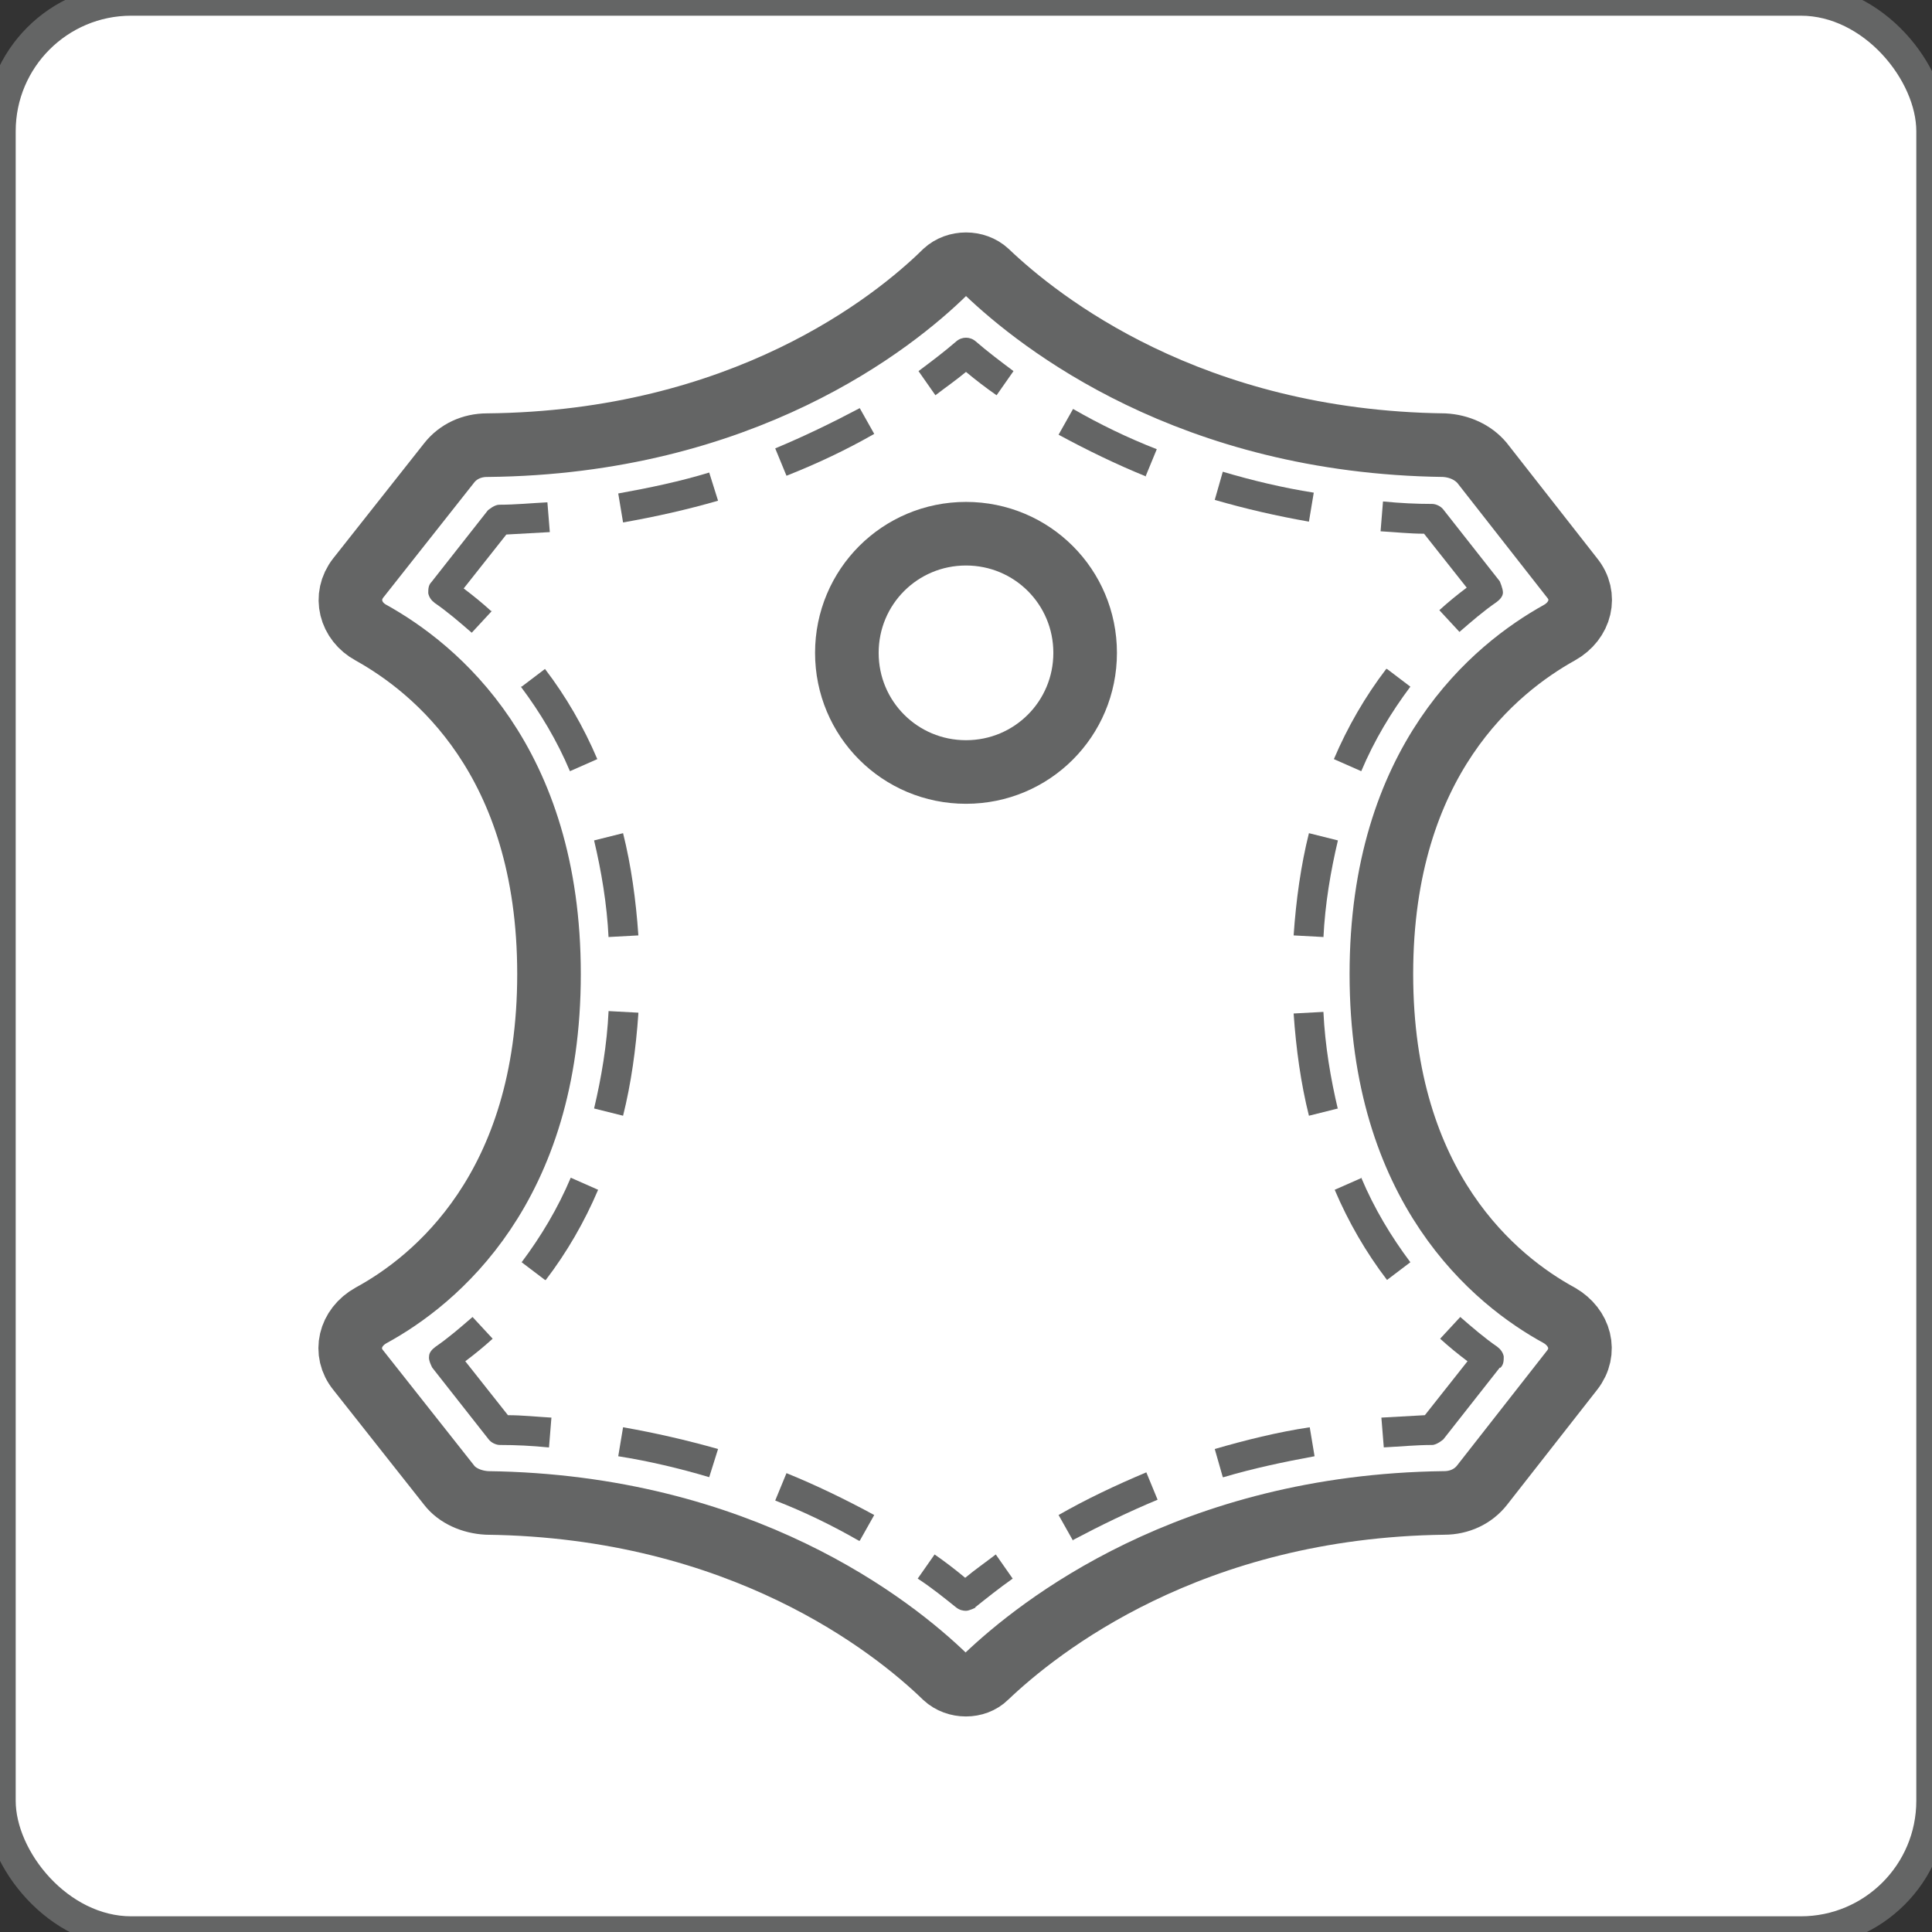
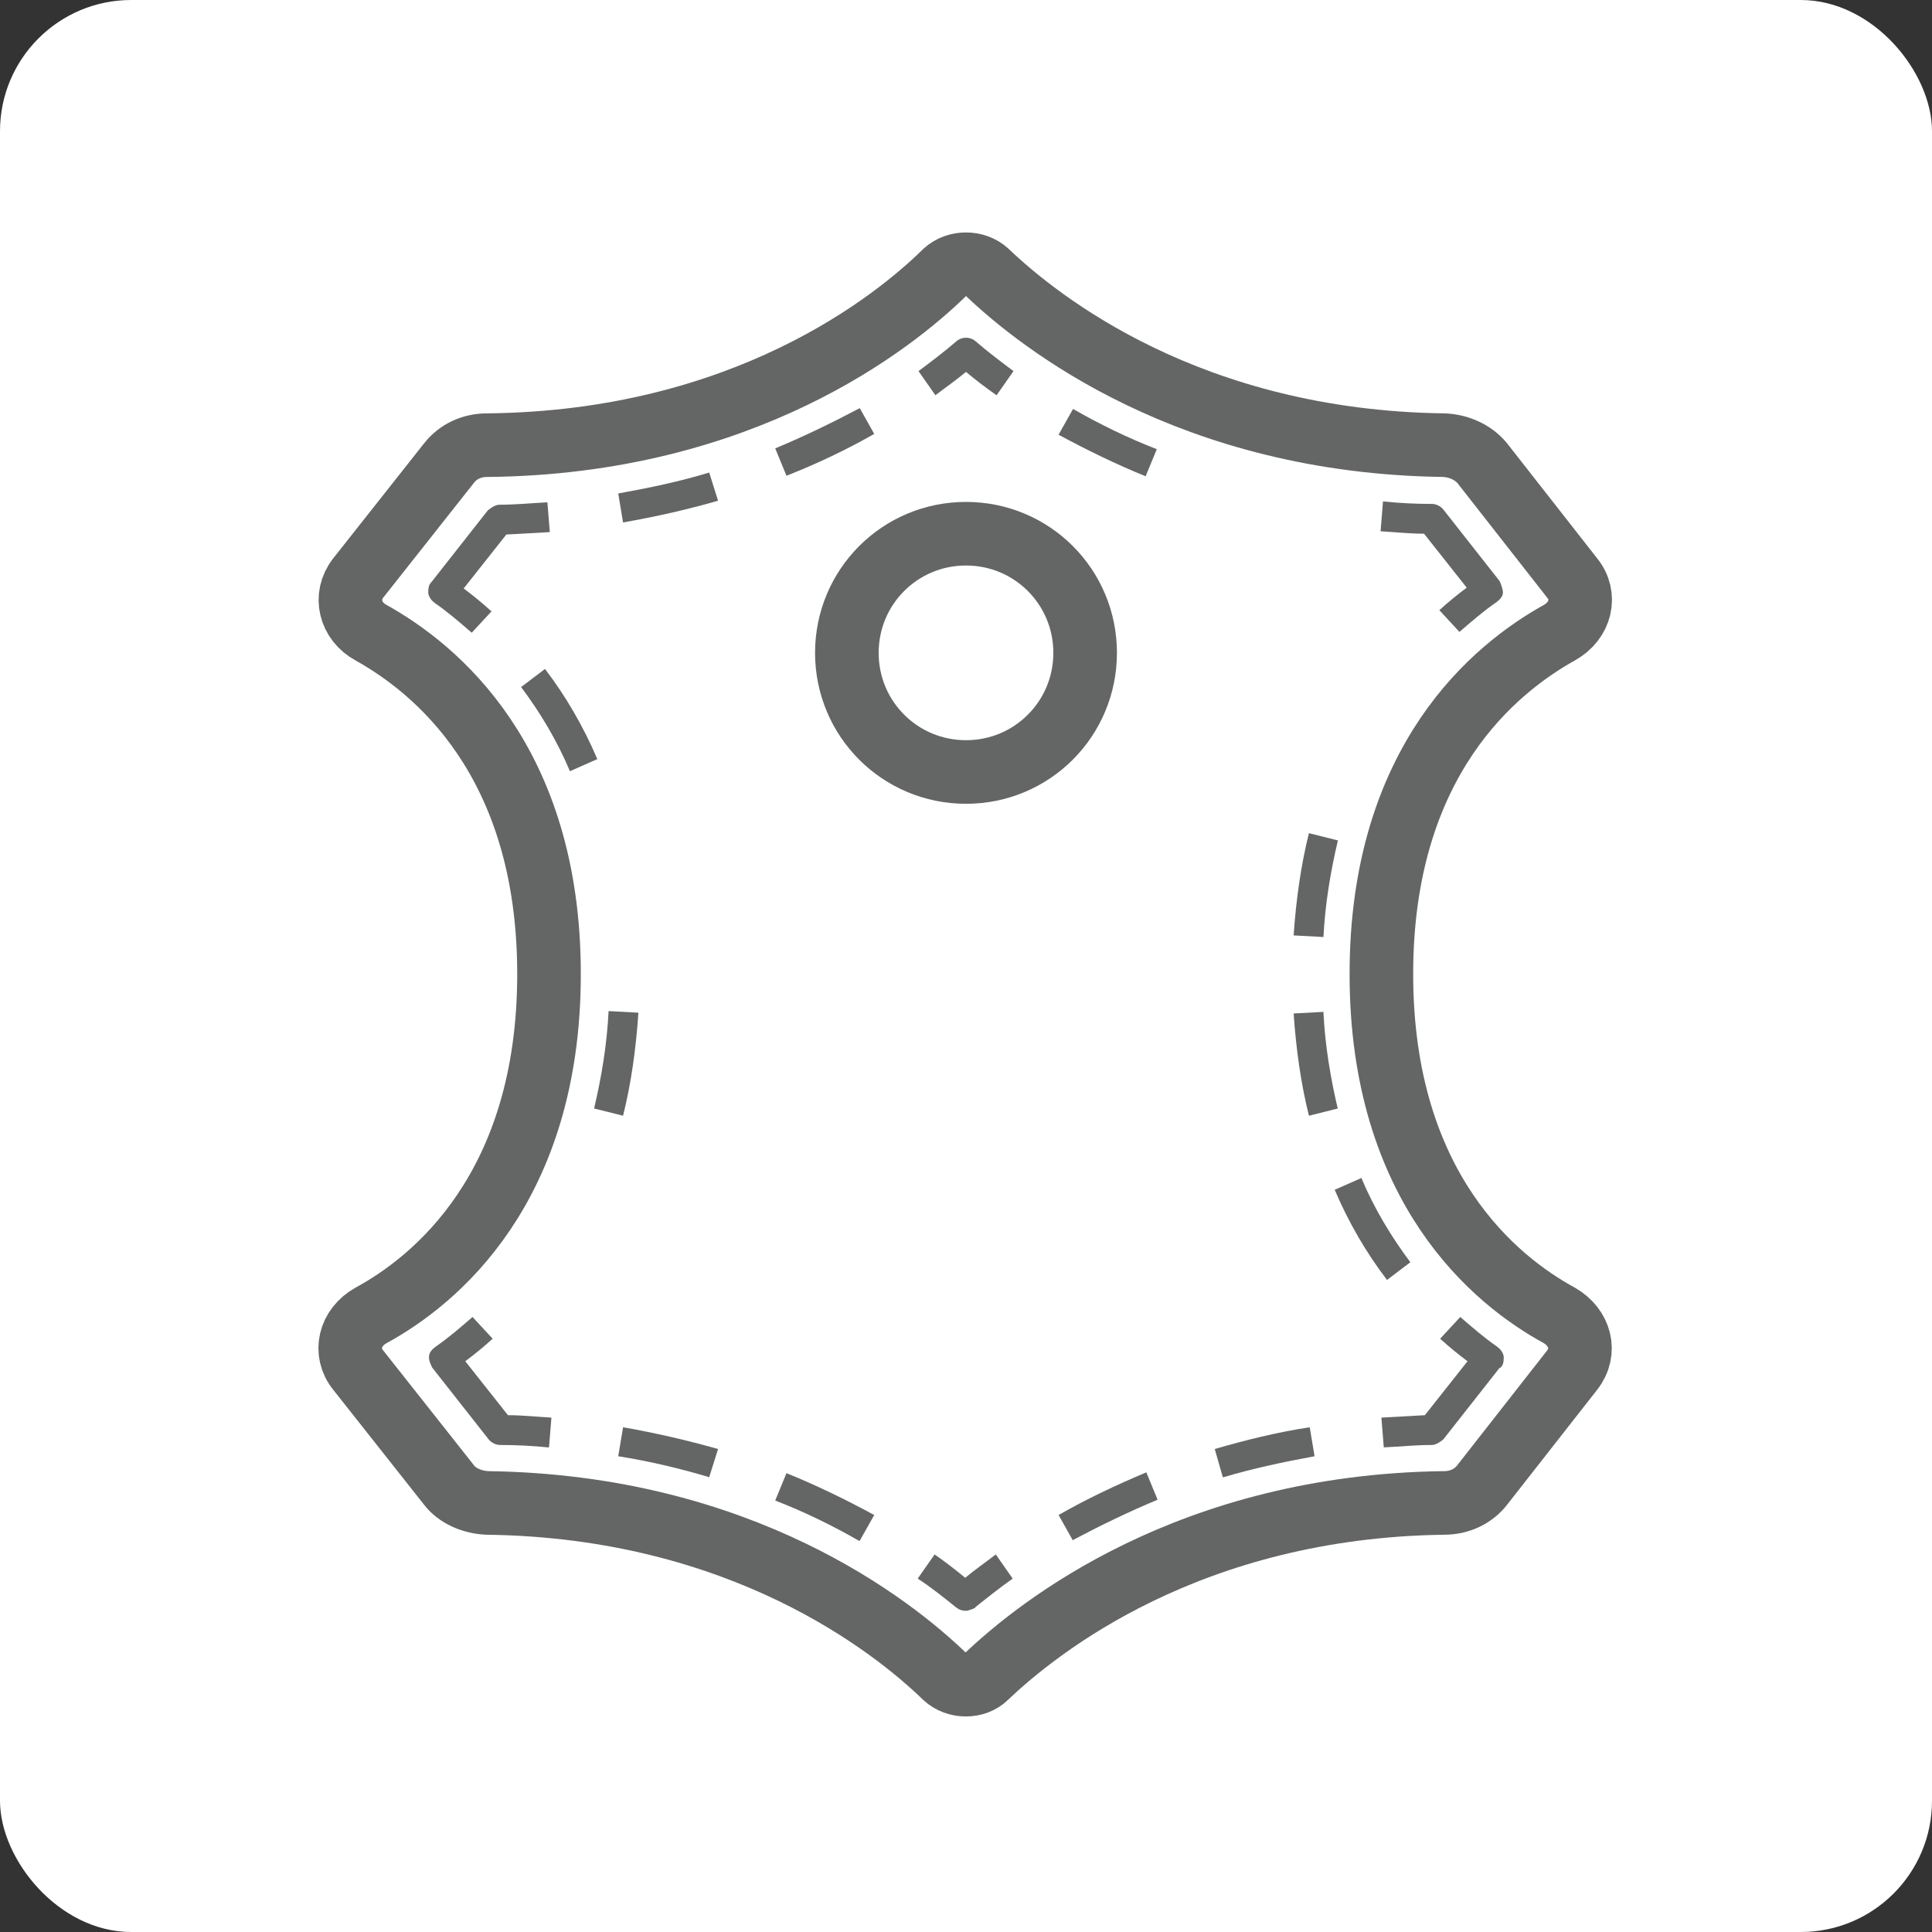
<svg xmlns="http://www.w3.org/2000/svg" id="Layer_1" data-name="Layer 1" viewBox="0 0 24 24">
  <rect x="0" y="0" width="24" height="24" fill="#333333" stroke="none" />
  <defs>
    <style>
      .cls-1 {
        fill: #646565;
      }

      .cls-2 {
        fill: #fff;
      }

      .cls-3 {
        stroke-width: .79px;
      }

      .cls-3, .cls-4 {
        fill: none;
        stroke: #646565;
        stroke-linecap: round;
        stroke-linejoin: round;
      }

      .cls-4 {
        stroke-width: .39px;
      }
    </style>
  </defs>
  <rect class="cls-2" y="0" width="24" height="24" rx="1.63" ry="1.63" />
-   <rect class="cls-4" y="0" width="24" height="24" rx="1.63" ry="1.63" />
  <path class="cls-3" d="M19.37,16.34c-.79-.43-2.21-1.58-2.21-4.24s1.42-3.8,2.21-4.24c.27-.15.34-.46.16-.68l-1.12-1.43c-.11-.13-.28-.21-.47-.22-3.16-.04-5.03-1.53-5.68-2.15-.14-.13-.38-.13-.52,0-.64.63-2.51,2.12-5.69,2.15-.19,0-.36.08-.47.22l-1.13,1.43c-.18.23-.1.54.16.68.79.44,2.21,1.58,2.21,4.24s-1.42,3.81-2.21,4.24c-.27.15-.34.46-.16.68l1.13,1.43c.1.13.28.21.47.22,3.16.04,5.04,1.53,5.69,2.16.14.13.38.13.51,0,.65-.62,2.53-2.12,5.69-2.16.19,0,.36-.08.47-.22l1.12-1.43c.18-.23.1-.53-.16-.68Z" />
  <path class="cls-1" d="M17.19,6.23c.2.02.4.03.6.03.05,0,.11.03.14.07l.7.89s.04.09.04.14c0,.05-.04.09-.08.12-.16.11-.31.24-.46.37l-.25-.27c.11-.1.22-.19.34-.28l-.53-.67c-.18,0-.36-.02-.54-.03l.03-.37Z" />
-   <path class="cls-1" d="M17.23,8.31l.29.22c-.24.32-.45.67-.61,1.05l-.34-.15c.17-.4.39-.78.65-1.12" />
  <path class="cls-1" d="M16.44,11.64l-.37-.02c.03-.44.09-.87.19-1.27l.36.09c-.09.38-.16.79-.18,1.21" />
  <path class="cls-1" d="M16.62,13.77l-.36.09c-.1-.4-.16-.83-.19-1.27l.37-.02c.02.42.09.83.18,1.21" />
-   <path class="cls-1" d="M15.19,5.86c.37.11.75.2,1.13.26l-.06.36c-.4-.07-.79-.16-1.17-.27l.1-.35Z" />
  <path class="cls-1" d="M11.88,4.24c.07-.06.17-.06.24,0,.15.13.31.25.47.37l-.21.3c-.13-.09-.26-.19-.38-.29-.12.1-.25.19-.38.29l-.21-.3c.16-.12.32-.24.47-.37" />
  <path class="cls-1" d="M10.68,5.07l.18.32c-.35.2-.71.37-1.09.52l-.14-.34c.36-.15.71-.32,1.05-.5" />
  <path class="cls-1" d="M6.11,7.59l-.25.27c-.15-.13-.3-.26-.46-.37-.04-.03-.07-.07-.08-.12,0-.05,0-.1.04-.14l.7-.89s.08-.07.14-.07c.2,0,.4-.02.6-.03l.03.37c-.18.01-.36.02-.54.03l-.53.67c.12.09.23.18.34.28" />
  <path class="cls-1" d="M6.48,8.53l.29-.22c.26.34.48.72.65,1.12l-.34.15c-.16-.38-.37-.73-.61-1.05" />
-   <path class="cls-1" d="M7.56,11.65c-.02-.42-.09-.83-.18-1.21l.36-.09c.1.4.16.83.19,1.27l-.37.02Z" />
  <path class="cls-1" d="M7.93,12.59c-.03.44-.09.87-.19,1.27l-.36-.09c.09-.38.16-.79.18-1.21l.37.02Z" />
  <path class="cls-1" d="M6.81,17.98c-.2-.02-.4-.03-.6-.03-.05,0-.11-.03-.14-.07l-.7-.89s-.05-.09-.04-.14c0-.05.04-.09.08-.12.16-.11.31-.24.46-.37l.25.27c-.11.1-.22.19-.34.28l.53.67c.18,0,.36.02.54.03l-.03.37Z" />
-   <path class="cls-1" d="M6.77,15.9l-.29-.22c.24-.32.45-.67.61-1.05l.34.15c-.17.4-.39.78-.65,1.12" />
  <path class="cls-1" d="M8.81,18.35c-.37-.11-.75-.2-1.13-.26l.06-.36c.4.07.79.16,1.18.27l-.11.35Z" />
  <path class="cls-1" d="M7.74,6.49l-.06-.36c.39-.07.77-.15,1.13-.26l.11.35c-.38.11-.78.2-1.18.27" />
  <path class="cls-1" d="M10.67,19.14c-.33-.19-.68-.36-1.04-.5l.14-.34c.37.15.74.33,1.09.52l-.18.32Z" />
  <path class="cls-1" d="M12.12,19.97s-.08.04-.12.04-.08-.01-.12-.04c-.15-.12-.31-.25-.48-.36l.21-.3c.13.09.26.19.38.29.12-.1.25-.19.38-.29l.21.3c-.17.12-.32.24-.47.36" />
  <path class="cls-3" d="M12,9.59c-.82,0-1.48-.66-1.48-1.48s.66-1.48,1.48-1.48,1.48.66,1.48,1.48-.66,1.48-1.48,1.48Z" />
  <path class="cls-1" d="M13.33,19.14l-.18-.32c.35-.2.71-.37,1.09-.53l.14.34c-.36.15-.71.32-1.05.5" />
  <path class="cls-1" d="M14.24,5.92c-.37-.15-.74-.33-1.09-.52l.18-.32c.33.19.68.36,1.04.5l-.14.34Z" />
  <path class="cls-1" d="M15.19,18.35l-.1-.35c.38-.11.78-.21,1.18-.27l.06.36c-.38.07-.76.15-1.13.26" />
  <path class="cls-1" d="M16.91,14.63c.16.38.37.73.61,1.05l-.29.22c-.26-.34-.48-.72-.65-1.12l.34-.15Z" />
  <path class="cls-1" d="M18.63,16.99l-.7.89s-.08.07-.14.07c-.2,0-.4.02-.6.03l-.03-.37c.18-.01.36-.02.54-.03l.53-.67c-.12-.09-.23-.18-.34-.28l.25-.27c.15.13.3.26.46.37.04.03.07.07.08.12,0,.05,0,.1-.04.14" />
</svg>